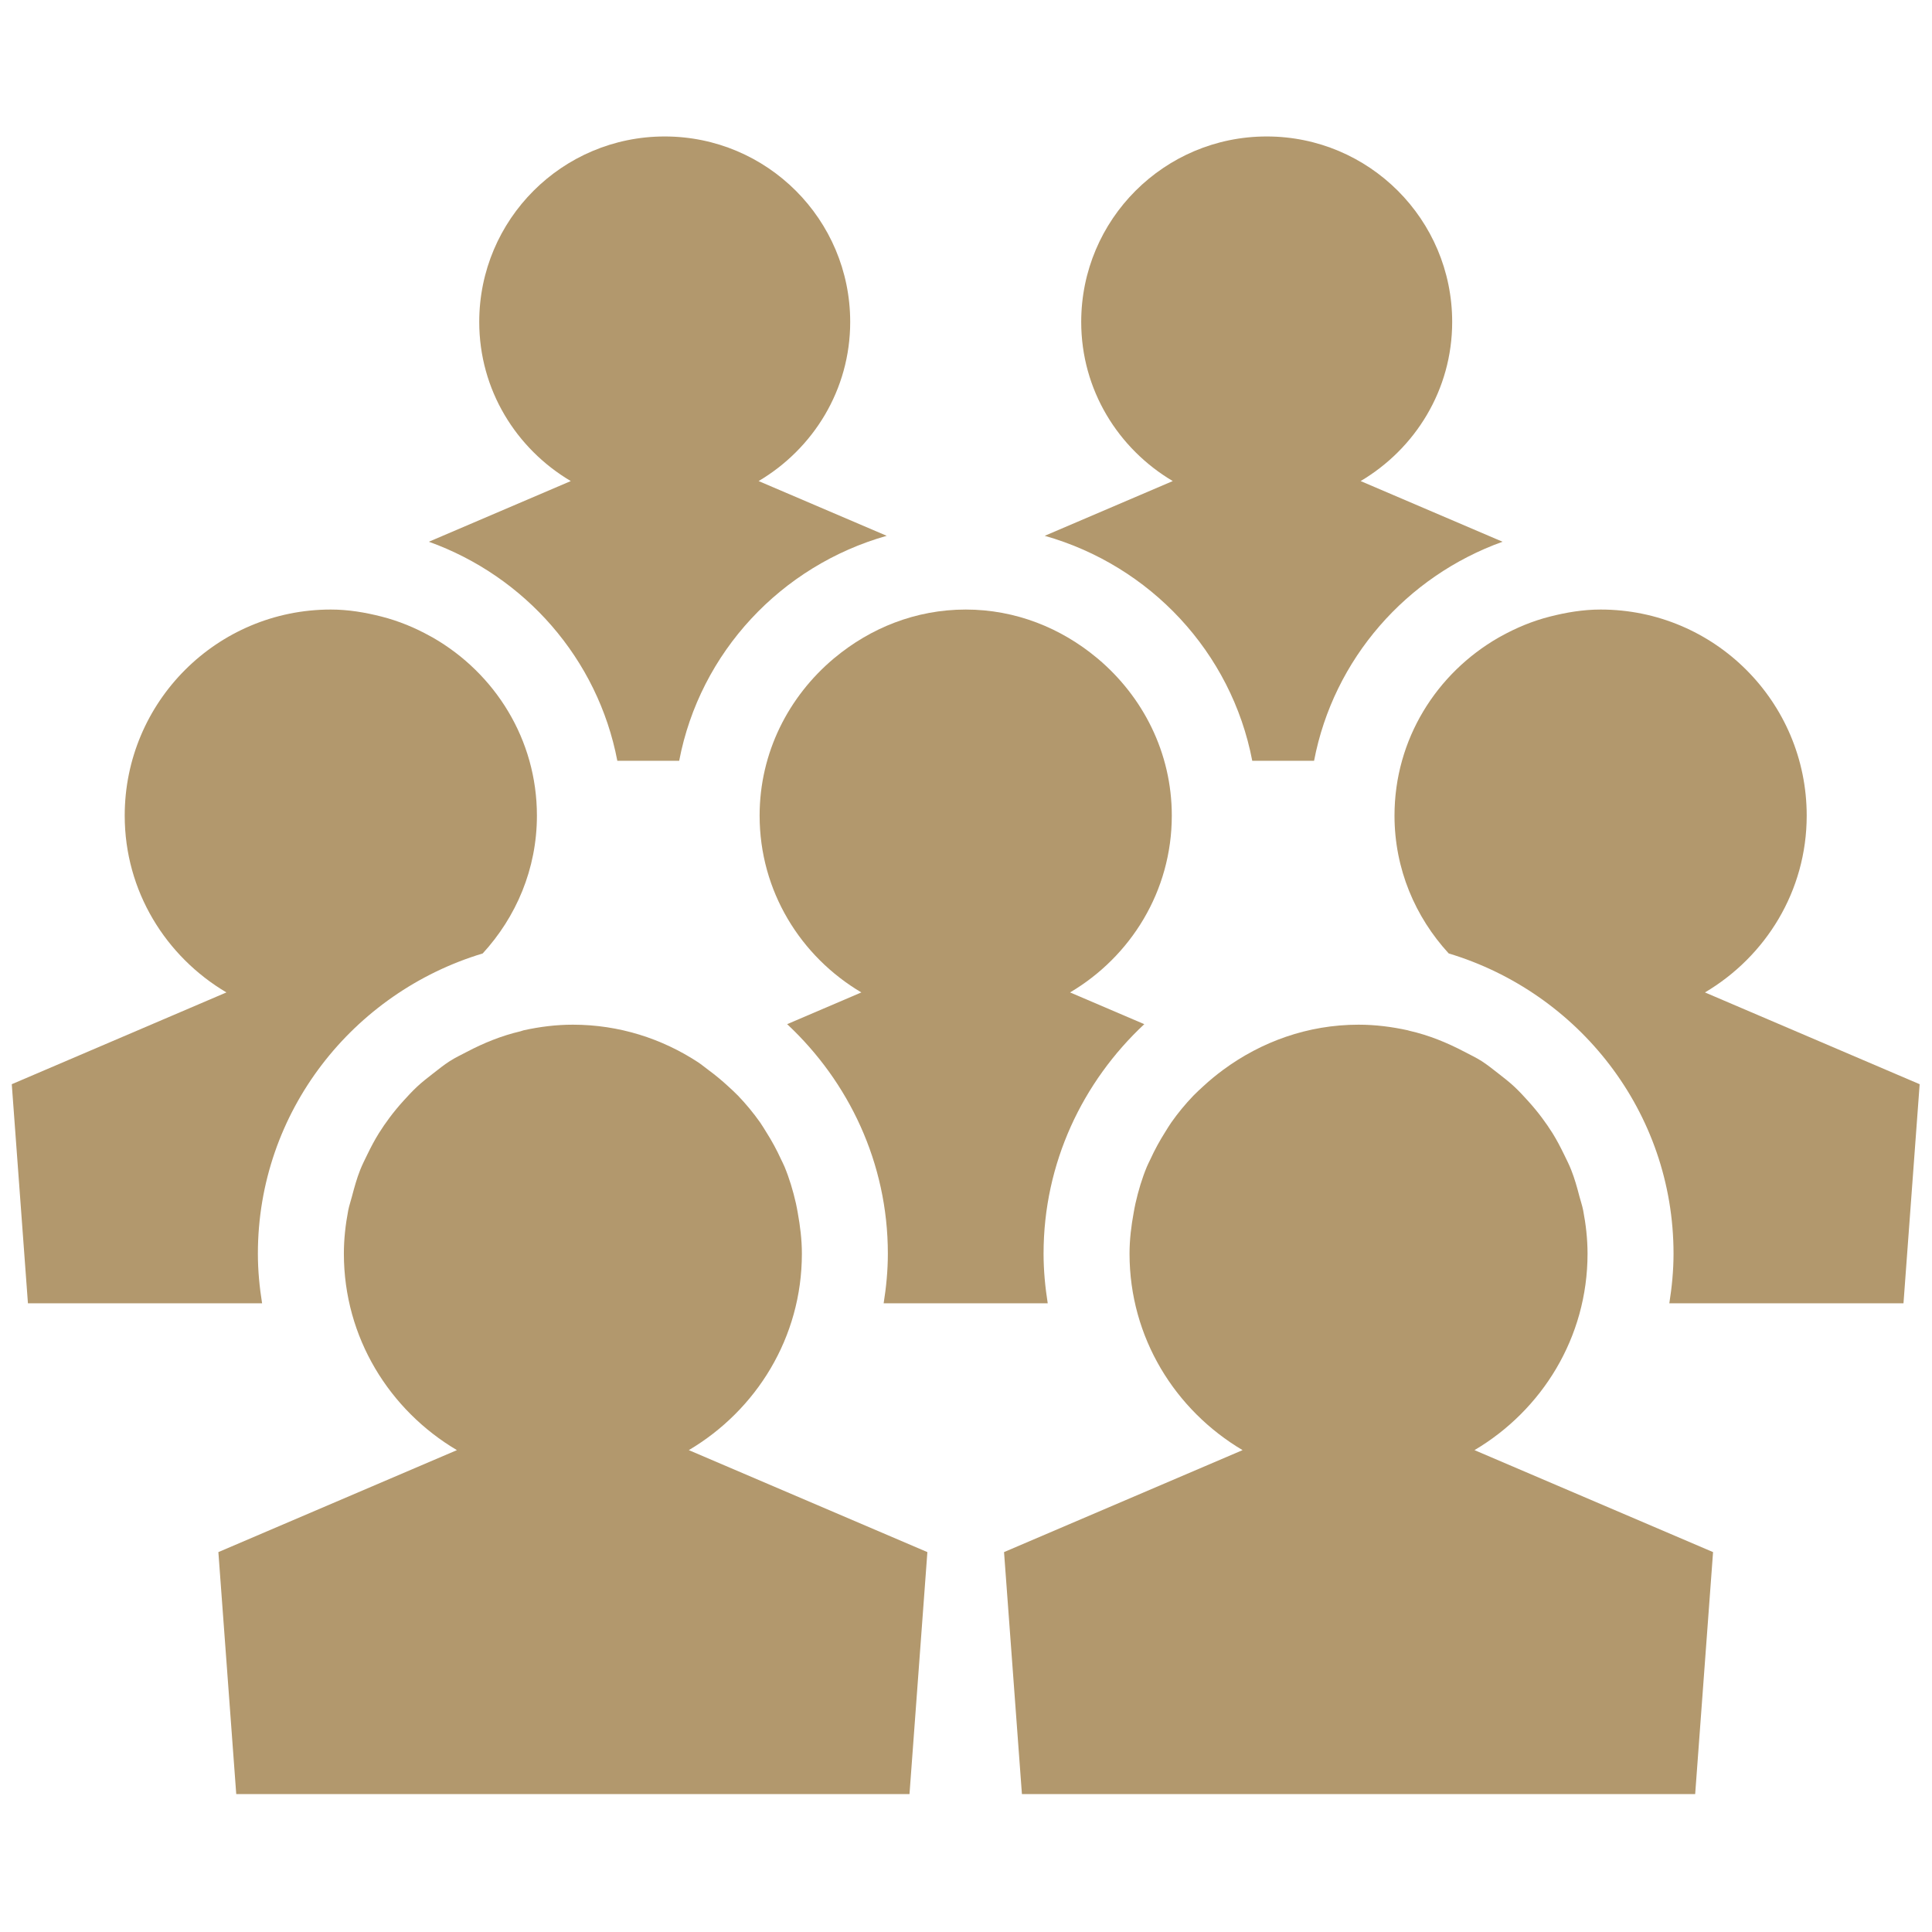
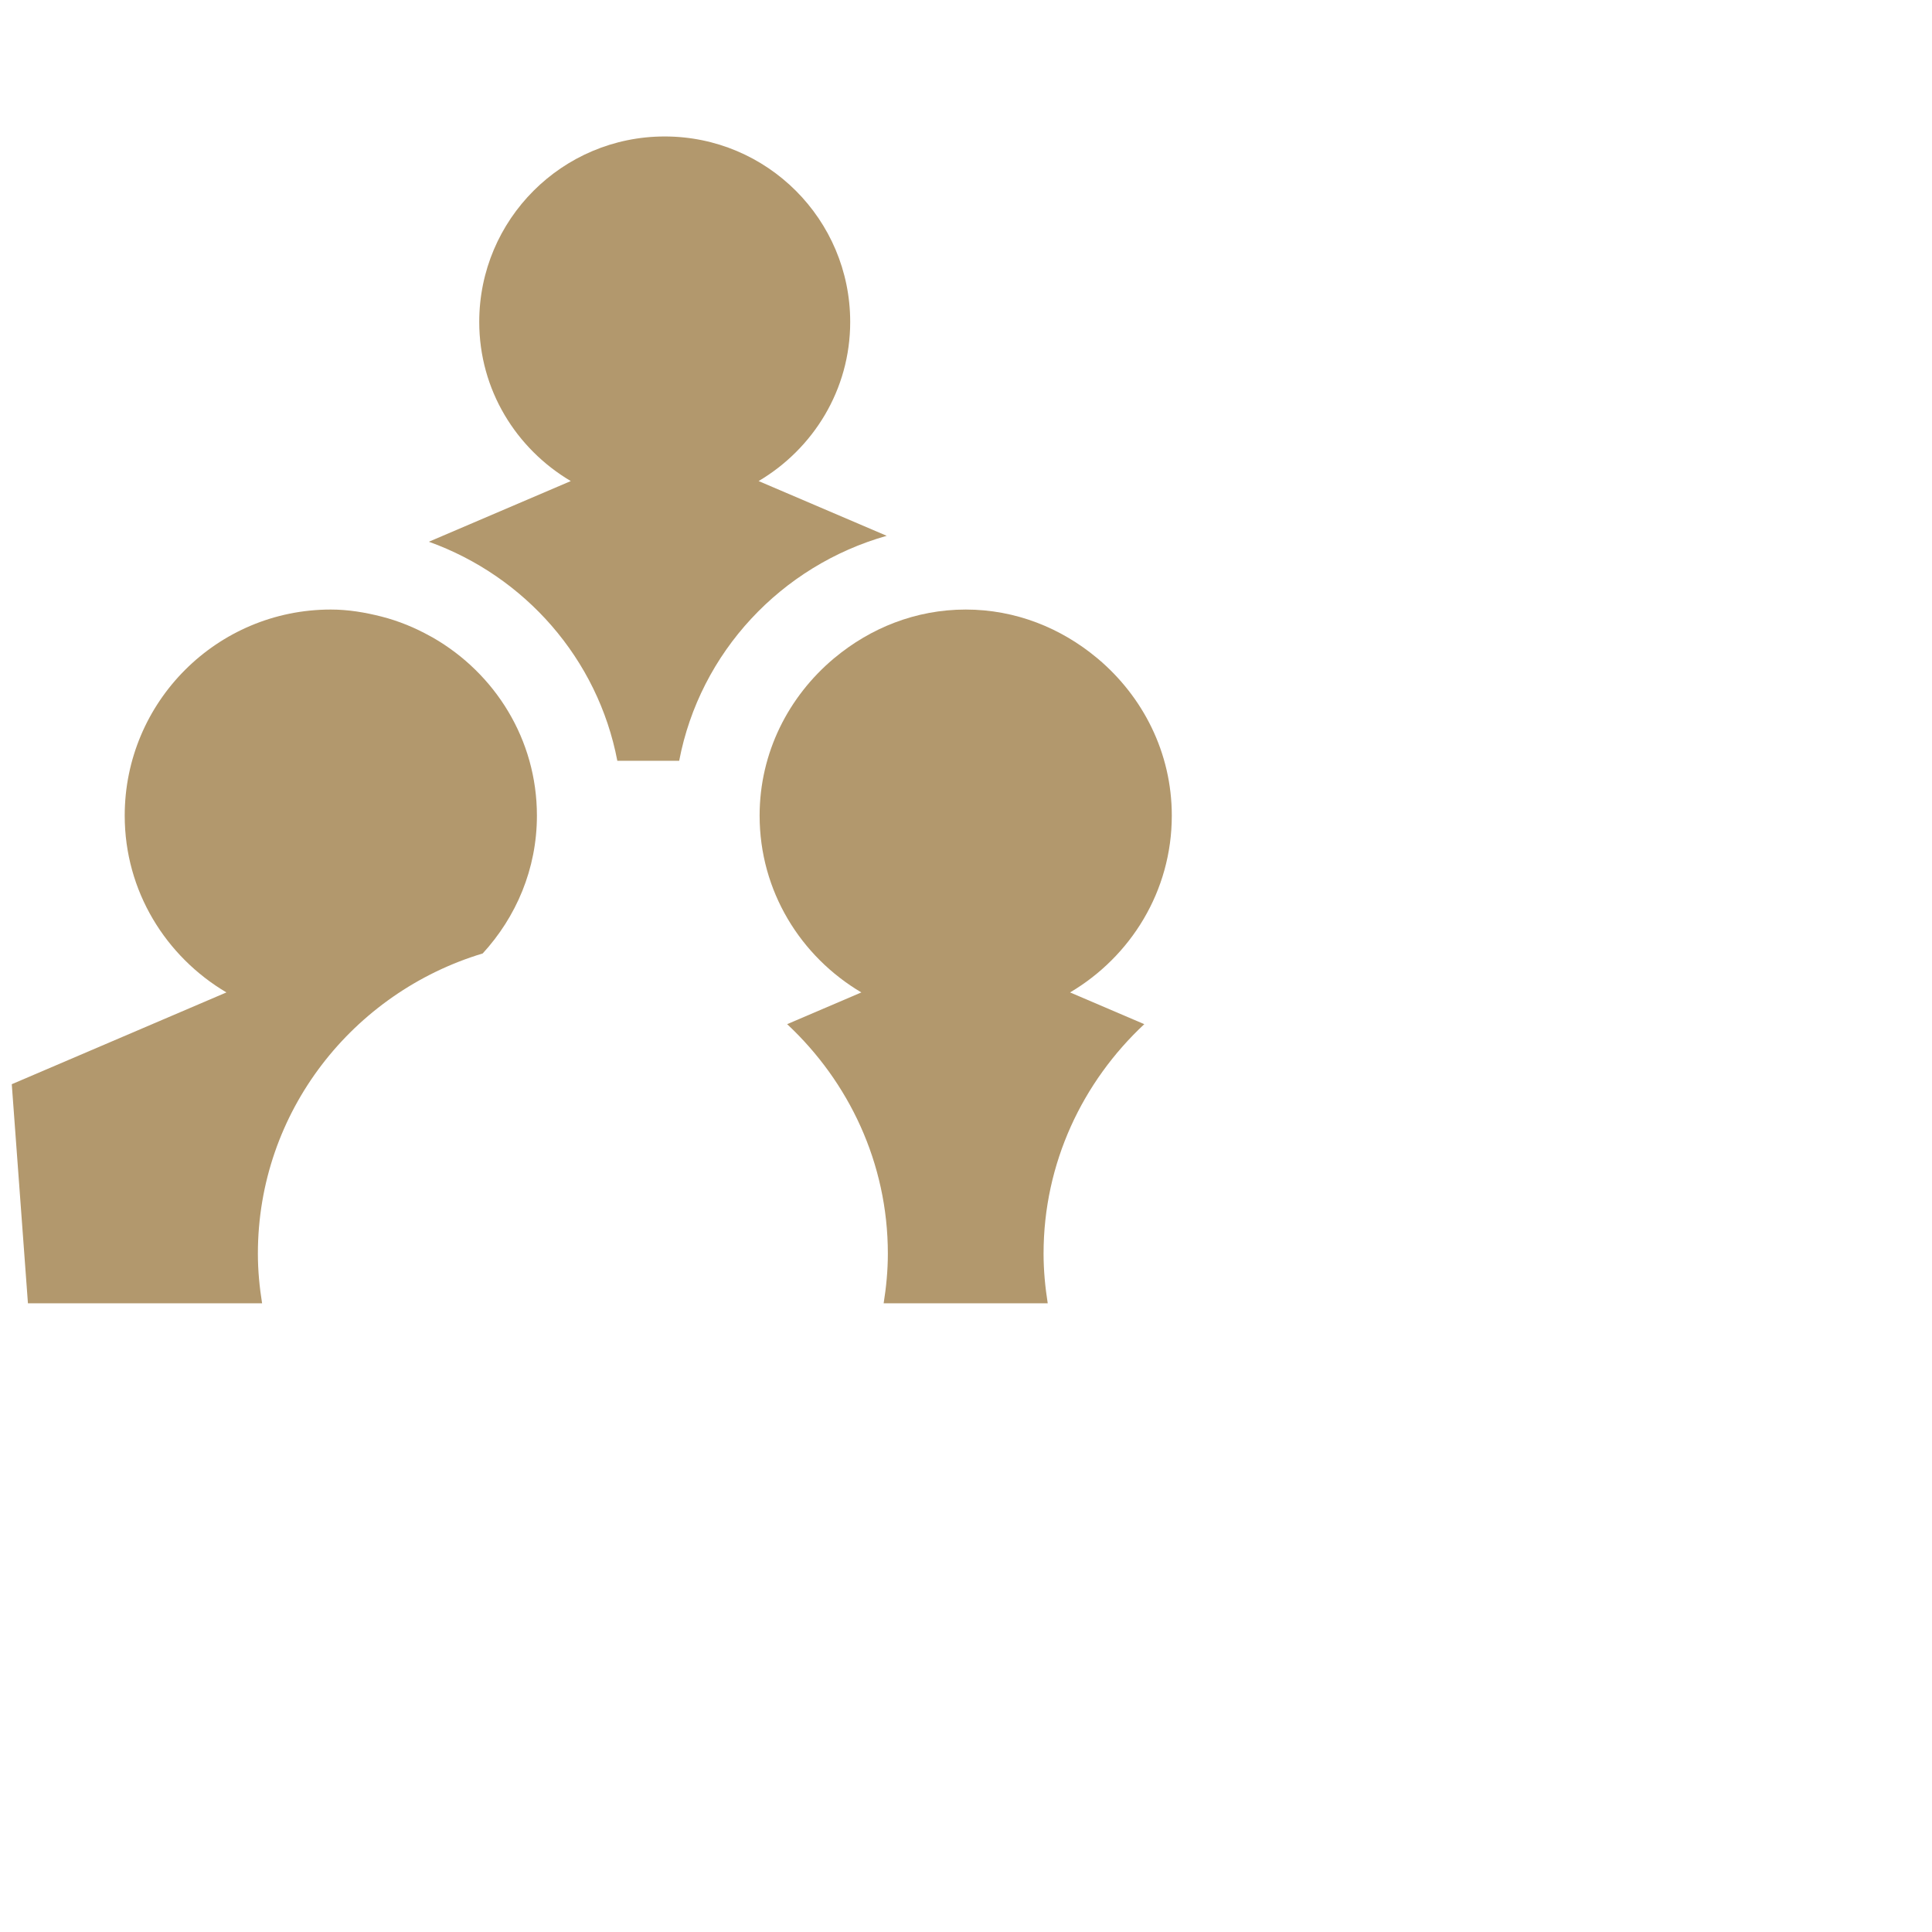
<svg xmlns="http://www.w3.org/2000/svg" width="500" zoomAndPan="magnify" viewBox="0 0 375 375" height="500" preserveAspectRatio="xMidYMid meet" version="1.2">
  <defs>
    <clipPath id="531299a144">
      <path d="M 83 26.48 L 173 26.48 L 173 148 L 83 148 Z M 83 26.48 " />
    </clipPath>
    <clipPath id="2e83a7f1ef">
      <path d="M 270 118 L 372.652 118 L 372.652 253 L 270 253 Z M 270 118 " />
    </clipPath>
    <clipPath id="31c2655b68">
      <path d="M 202 26.48 L 292 26.48 L 292 148 L 202 148 Z M 202 26.48 " />
    </clipPath>
    <clipPath id="0631f79405">
      <path d="M 2.152 118 L 105 118 L 105 253 L 2.152 253 Z M 2.152 118 " />
    </clipPath>
    <clipPath id="132531934c">
      <path d="M 42 198 L 181 198 L 181 348.23 L 42 348.23 Z M 42 198 " />
    </clipPath>
    <clipPath id="022efcdbc8">
-       <path d="M 194 198 L 333 198 L 333 348.23 L 194 348.23 Z M 194 198 " />
-     </clipPath>
+       </clipPath>
  </defs>
  <g id="c45f2808db">
    <path style=" stroke:none;fill-rule:nonzero;fill:#b2986d;fill-opacity:1;" d="M 161.797 127.848 C 153.09 135.188 147.441 146.035 147.441 158.312 C 147.441 172.98 155.418 185.668 167.188 192.629 L 152.785 198.789 C 164.738 209.957 172.332 225.727 172.332 243.34 C 172.332 246.609 172.02 249.812 171.516 252.969 L 203.363 252.969 C 202.867 249.812 202.555 246.609 202.555 243.34 C 202.555 225.727 210.148 209.957 222.105 198.789 L 207.699 192.629 C 219.469 185.668 227.445 172.98 227.445 158.312 C 227.445 146.039 221.797 135.188 213.094 127.852 C 213.02 127.793 212.949 127.734 212.875 127.676 C 205.949 121.914 197.16 118.312 187.445 118.312 C 177.723 118.312 168.938 121.918 162.008 127.676 C 161.938 127.734 161.867 127.793 161.797 127.848 " />
    <g clip-rule="nonzero" clip-path="url(#531299a144)">
      <path style=" stroke:none;fill-rule:nonzero;fill:#b2986d;fill-opacity:1;" d="M 119.824 147.672 L 131.828 147.672 C 135.859 126.566 151.668 109.789 172.109 104 L 147.25 93.375 C 157.844 87.105 165.023 75.684 165.023 62.484 C 165.023 42.602 148.906 26.488 129.02 26.488 C 109.133 26.488 93.02 42.602 93.02 62.484 C 93.02 75.684 100.195 87.105 110.789 93.375 L 83.242 105.152 C 101.875 111.844 116.039 127.852 119.824 147.672 " />
    </g>
    <g clip-rule="nonzero" clip-path="url(#2e83a7f1ef)">
-       <path style=" stroke:none;fill-rule:nonzero;fill:#b2986d;fill-opacity:1;" d="M 330.93 192.629 C 342.699 185.668 350.68 172.98 350.68 158.312 C 350.68 136.219 332.77 118.312 310.68 118.312 C 307.266 118.312 304.008 118.871 300.844 119.676 L 300.84 119.676 C 297.488 120.527 294.344 121.836 291.387 123.473 C 291.211 123.574 291.023 123.664 290.848 123.77 C 278.844 130.672 270.672 143.477 270.672 158.312 C 270.672 168.672 274.707 177.996 281.195 185.062 C 306.34 192.641 324.832 215.75 324.832 243.34 C 324.832 246.609 324.516 249.812 324.016 252.969 L 369.465 252.969 L 372.605 210.445 L 330.93 192.629 " />
-     </g>
+       </g>
    <g clip-rule="nonzero" clip-path="url(#31c2655b68)">
-       <path style=" stroke:none;fill-rule:nonzero;fill:#b2986d;fill-opacity:1;" d="M 243.062 147.672 L 255.059 147.672 C 258.848 127.852 273.012 111.844 291.645 105.152 L 264.098 93.375 C 274.691 87.105 281.867 75.684 281.867 62.484 C 281.867 42.602 265.75 26.488 245.867 26.488 C 225.98 26.488 209.863 42.602 209.863 62.484 C 209.863 75.684 217.043 87.105 227.633 93.375 L 202.781 104 C 223.215 109.789 239.023 126.566 243.062 147.672 " />
-     </g>
+       </g>
    <g clip-rule="nonzero" clip-path="url(#0631f79405)">
      <path style=" stroke:none;fill-rule:nonzero;fill:#b2986d;fill-opacity:1;" d="M 50.055 243.34 C 50.055 215.754 68.543 192.645 93.691 185.066 C 100.18 177.996 104.215 168.672 104.215 158.312 C 104.215 143.477 96.043 130.676 84.043 123.77 C 83.859 123.664 83.676 123.574 83.496 123.473 C 80.543 121.832 77.398 120.527 74.047 119.676 C 70.883 118.871 67.625 118.312 64.211 118.312 C 42.117 118.312 24.207 136.219 24.207 158.312 C 24.207 172.98 32.188 185.668 43.949 192.629 L 2.285 210.445 L 5.422 252.969 L 50.871 252.969 C 50.367 249.812 50.055 246.609 50.055 243.34 " />
    </g>
    <g clip-rule="nonzero" clip-path="url(#132531934c)">
-       <path style=" stroke:none;fill-rule:nonzero;fill:#b2986d;fill-opacity:1;" d="M 155.645 243.34 C 155.645 240.609 155.309 237.969 154.84 235.379 C 154.73 234.77 154.621 234.164 154.488 233.566 C 153.93 231.113 153.219 228.727 152.273 226.449 C 152.074 225.953 151.816 225.5 151.598 225.023 C 150.758 223.176 149.789 221.406 148.711 219.707 C 148.324 219.09 147.957 218.469 147.543 217.871 C 146.242 216.027 144.812 214.297 143.254 212.672 C 142.641 212.035 141.984 211.449 141.336 210.848 C 140.102 209.707 138.805 208.641 137.449 207.641 C 136.789 207.156 136.176 206.633 135.492 206.18 C 128.5 201.602 120.176 198.891 111.195 198.891 C 107.91 198.891 104.73 199.301 101.648 199.977 C 101.434 200.023 101.246 200.121 101.031 200.172 C 97.34 201.035 93.895 202.438 90.621 204.16 C 89.5 204.75 88.359 205.285 87.305 205.961 C 86.16 206.695 85.125 207.539 84.055 208.367 C 82.996 209.191 81.945 210.004 80.965 210.918 C 80.027 211.793 79.168 212.723 78.309 213.672 C 77.344 214.738 76.438 215.828 75.582 216.98 C 74.863 217.949 74.18 218.926 73.543 219.953 C 72.719 221.273 71.996 222.652 71.312 224.059 C 70.828 225.062 70.324 226.039 69.91 227.086 C 69.258 228.738 68.777 230.465 68.32 232.211 C 68.086 233.125 67.773 234 67.59 234.934 C 67.07 237.66 66.746 240.457 66.746 243.34 C 66.746 259.633 75.609 273.73 88.688 281.469 L 42.387 301.262 L 45.875 348.508 L 176.512 348.508 L 180.004 301.262 L 133.699 281.469 C 146.777 273.73 155.645 259.633 155.645 243.34 " />
-     </g>
+       </g>
    <g clip-rule="nonzero" clip-path="url(#022efcdbc8)">
-       <path style=" stroke:none;fill-rule:nonzero;fill:#b2986d;fill-opacity:1;" d="M 308.141 243.34 C 308.141 240.457 307.816 237.66 307.293 234.934 C 307.113 234 306.805 233.133 306.566 232.223 C 306.113 230.473 305.629 228.742 304.969 227.082 C 304.562 226.043 304.062 225.066 303.574 224.066 C 302.887 222.652 302.168 221.273 301.344 219.945 C 300.703 218.926 300.027 217.953 299.312 216.988 C 298.449 215.832 297.535 214.73 296.57 213.668 C 295.715 212.715 294.859 211.793 293.926 210.922 C 292.941 210.004 291.891 209.188 290.824 208.359 C 289.758 207.535 288.727 206.695 287.59 205.961 C 286.523 205.285 285.371 204.742 284.25 204.152 C 280.883 202.379 277.332 200.926 273.52 200.062 C 273.422 200.043 273.336 199.996 273.238 199.977 C 270.156 199.301 266.977 198.891 263.695 198.891 C 253.828 198.891 244.805 202.211 237.43 207.645 C 236.074 208.641 234.789 209.703 233.559 210.84 C 232.902 211.445 232.246 212.035 231.629 212.676 C 230.074 214.297 228.641 216.027 227.348 217.871 C 226.926 218.469 226.562 219.094 226.172 219.711 C 225.094 221.41 224.129 223.18 223.285 225.023 C 223.07 225.504 222.809 225.953 222.613 226.445 C 221.664 228.723 220.953 231.117 220.398 233.566 C 220.262 234.168 220.156 234.77 220.047 235.375 C 219.57 237.965 219.242 240.609 219.242 243.34 C 219.242 259.633 228.109 273.73 241.184 281.469 L 194.883 301.262 L 198.375 348.508 L 329.012 348.508 L 332.504 301.262 L 286.199 281.469 C 299.273 273.73 308.141 259.633 308.141 243.34 " />
-     </g>
+       </g>
  </g>
</svg>